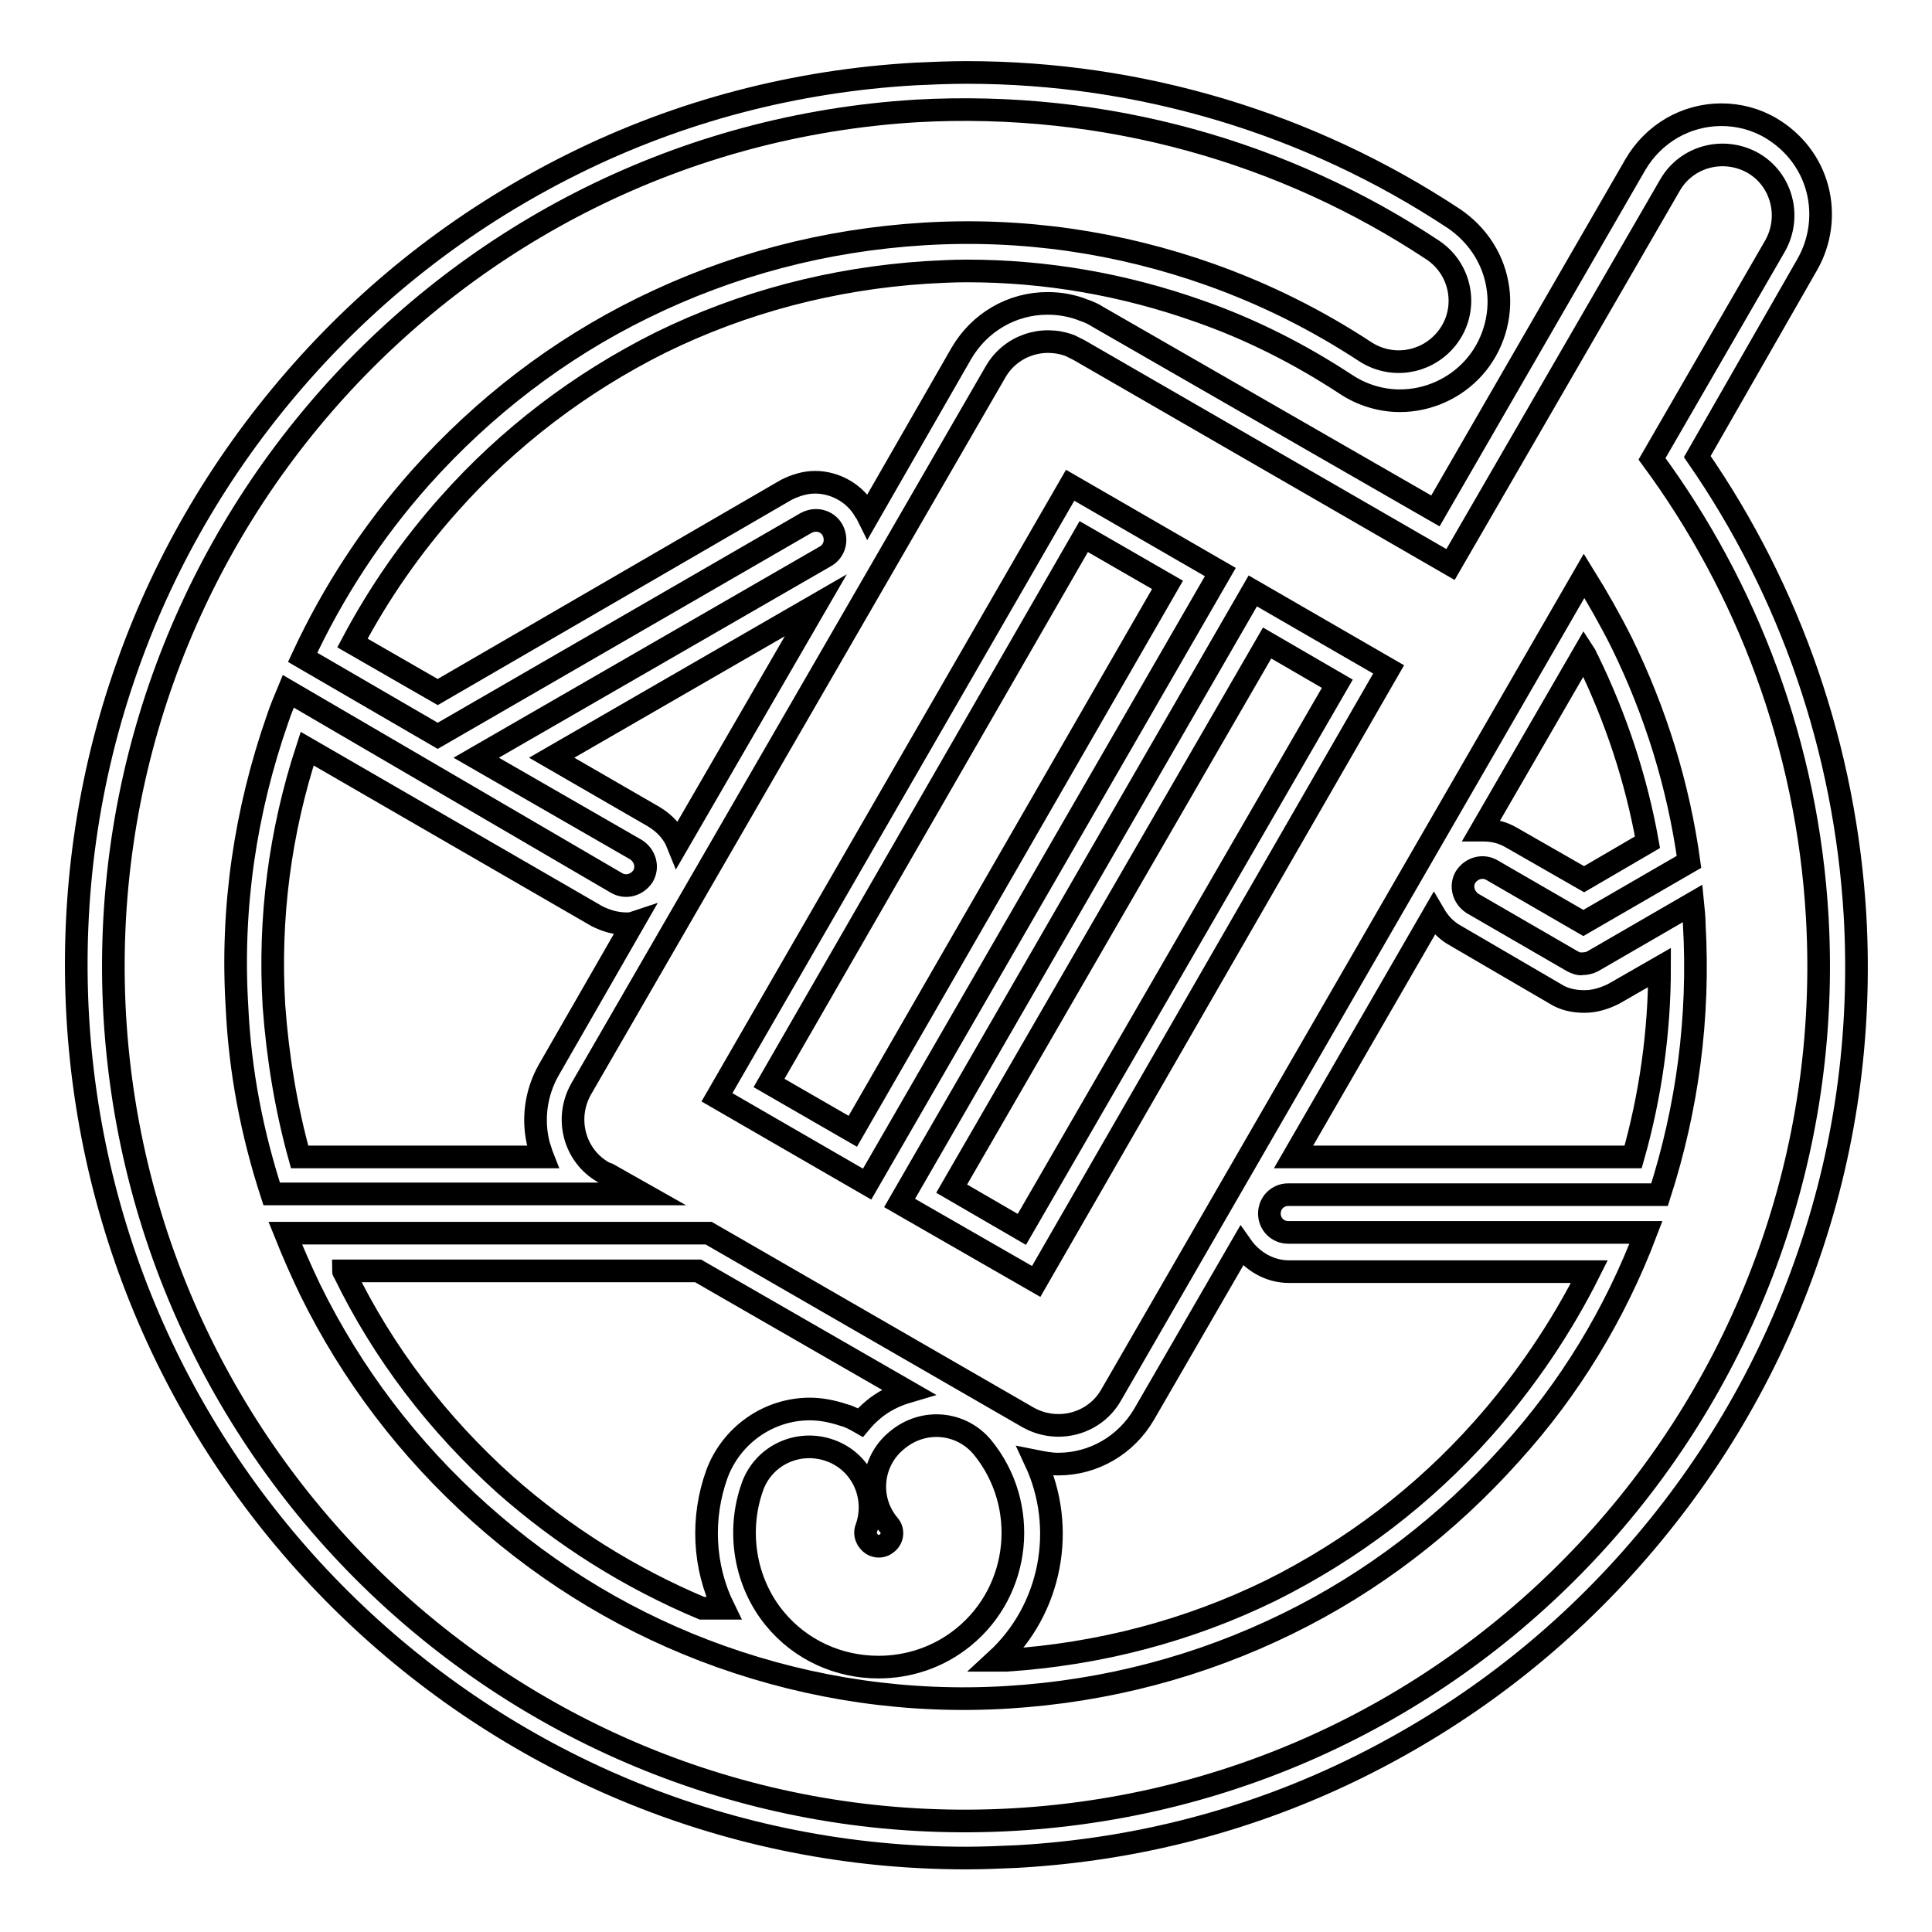
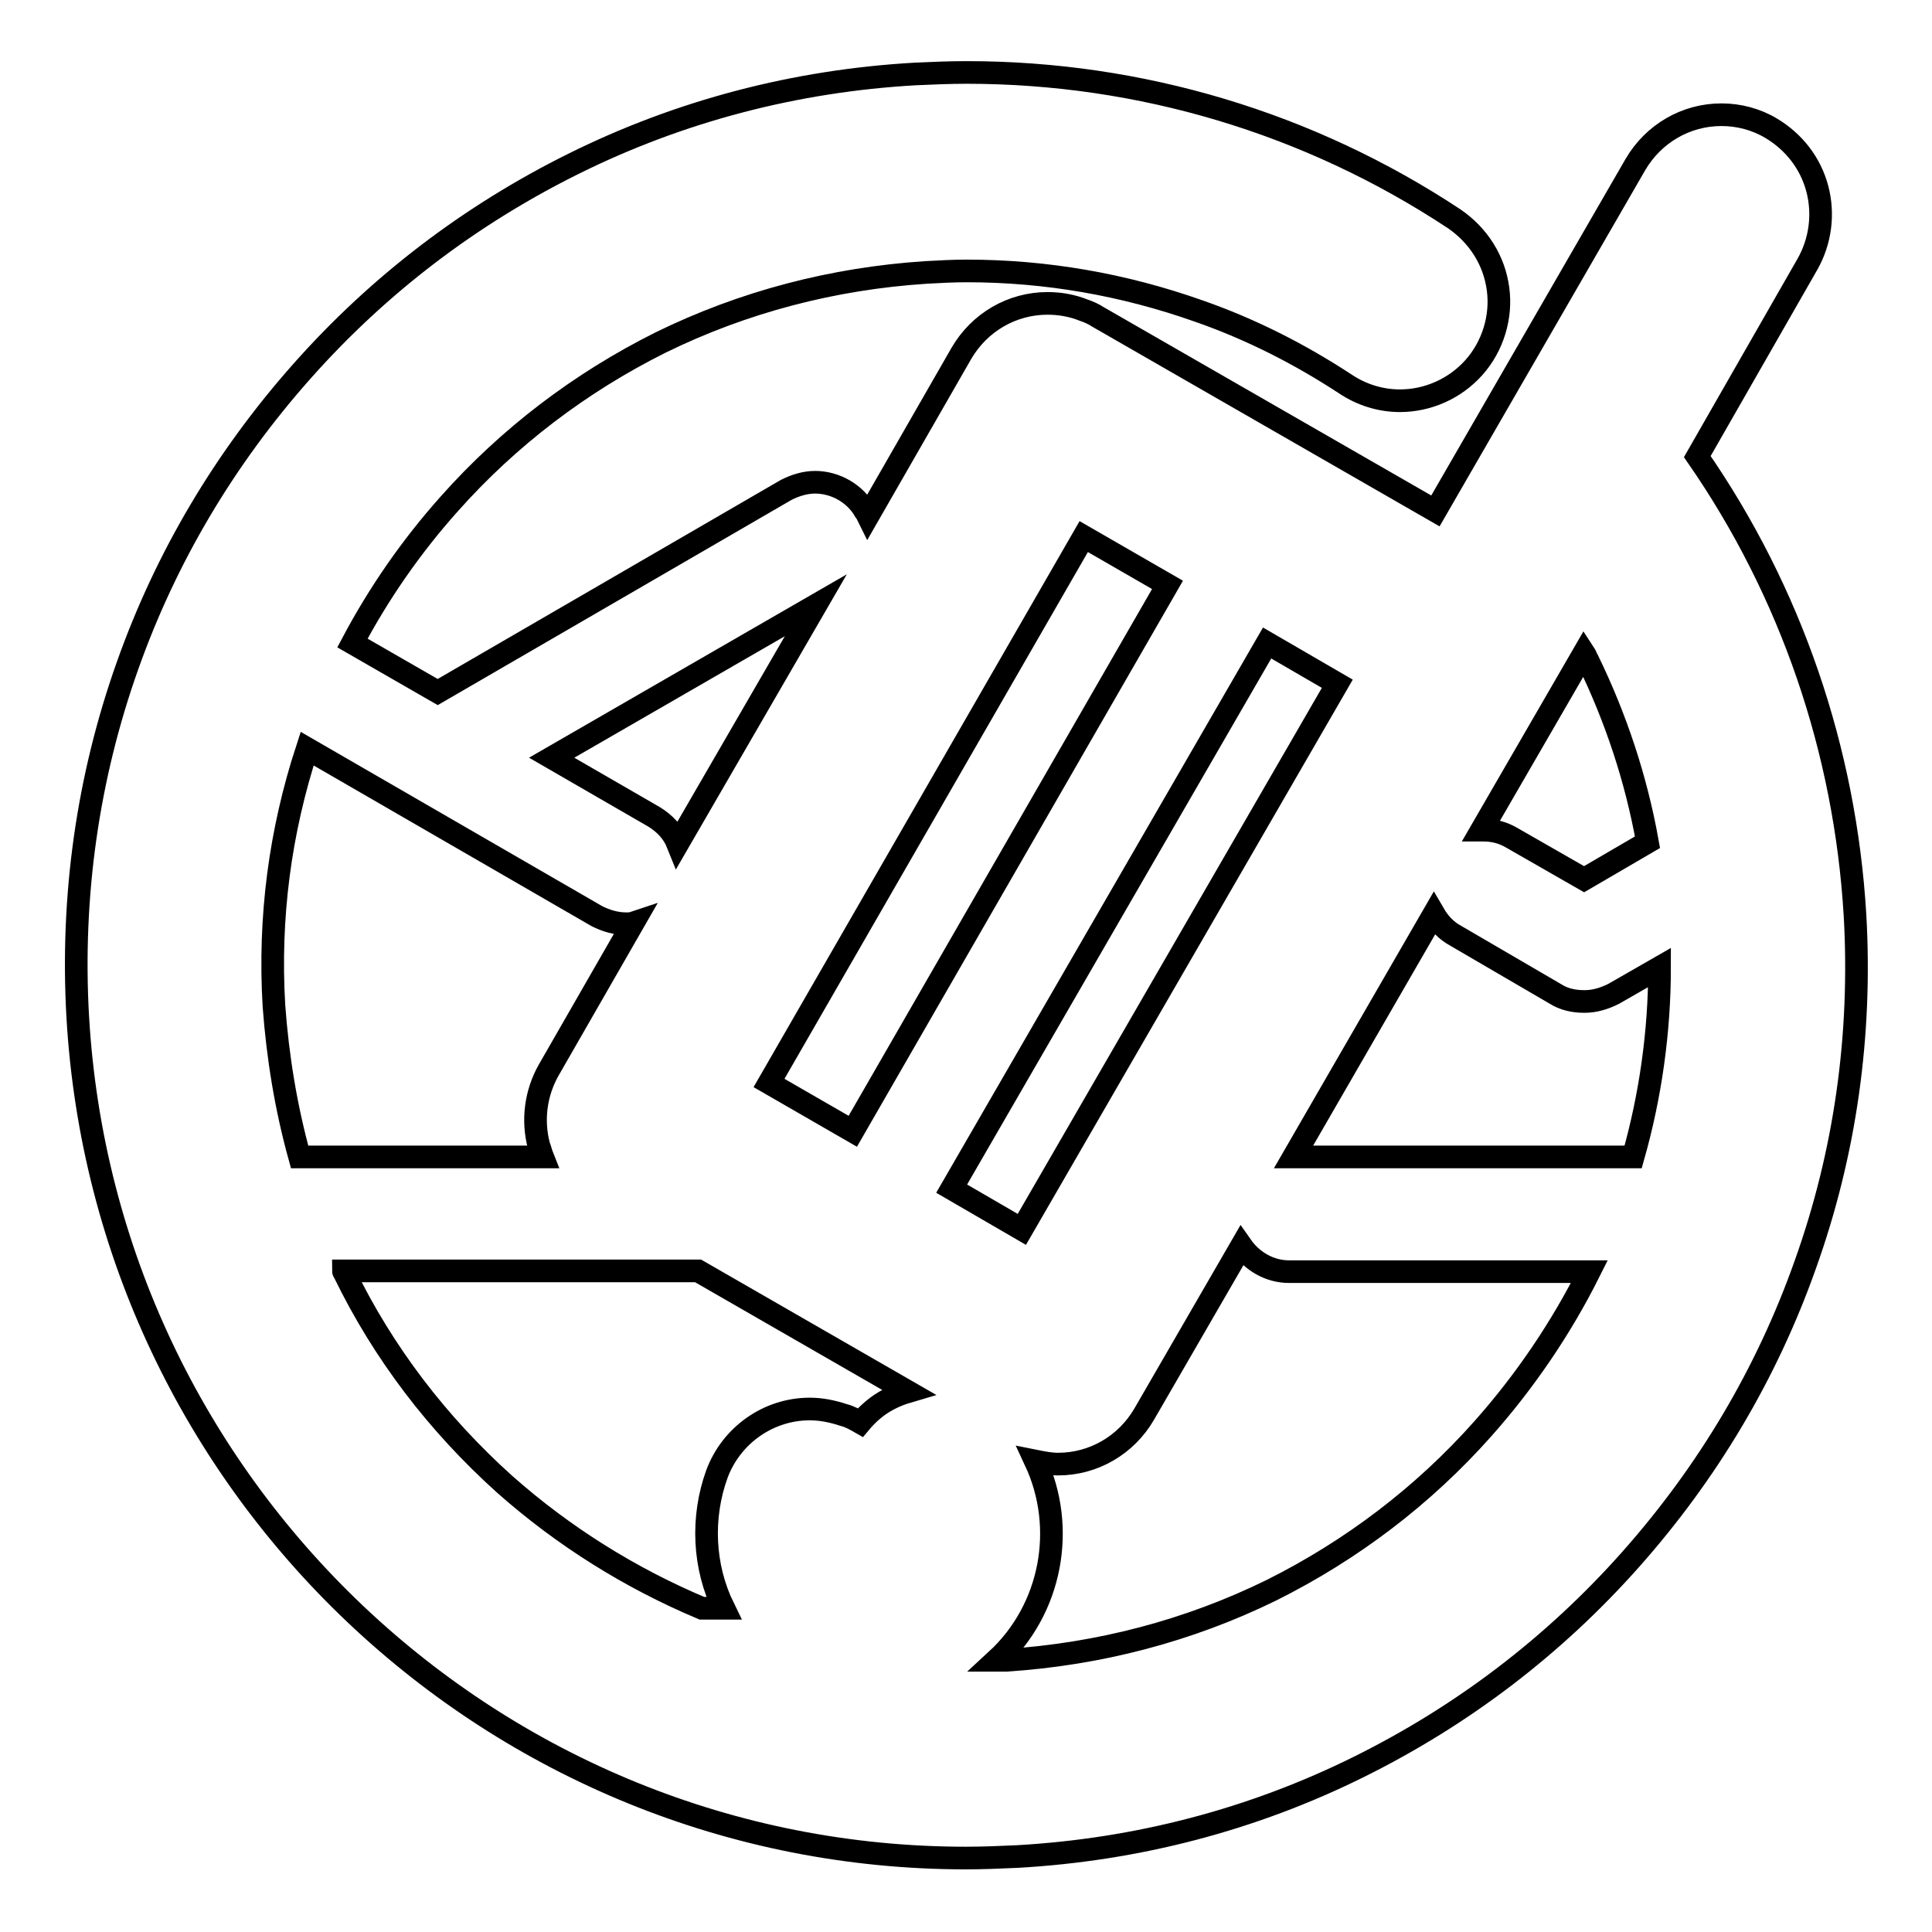
<svg xmlns="http://www.w3.org/2000/svg" version="1.1" x="0px" y="0px" viewBox="0 0 256 256" enable-background="new 0 0 256 256" xml:space="preserve">
  <g>
    <path stroke-width="3" fill-opacity="0" stroke="#000000" d="M245.8,121.3c-1.3-21.9-8.5-42.9-20.9-60.8L239.5,35c1.7-3,2.2-6.6,1.3-10c-0.9-3.4-3.1-6.2-6.1-8 c-2-1.2-4.3-1.8-6.6-1.8c-4.7,0-9,2.5-11.4,6.6l-26.5,45.9L145.5,42c-0.6-0.4-1.3-0.7-1.9-0.9c-1.5-0.6-3.1-0.9-4.8-0.9 c-4.7,0-9,2.5-11.4,6.6L115,68.4c-0.1-0.2-0.2-0.5-0.4-0.7c-1.3-2.3-3.9-3.8-6.6-3.8c-1.3,0-2.6,0.4-3.8,1L58,91.7l-11.3-6.5 c3.5-6.6,7.8-12.8,12.8-18.4c7.9-8.9,17.4-16.1,28-21.4c11-5.4,22.9-8.5,35.2-9.3c1.8-0.1,3.6-0.2,5.4-0.2 c10.5,0,20.8,1.8,30.7,5.3c6.9,2.4,13.4,5.7,19.5,9.7c2.1,1.4,4.6,2.2,7.2,2.2c3.7,0,7.3-1.6,9.8-4.4c2.5-2.8,3.7-6.7,3.2-10.4 c-0.5-3.8-2.6-7.1-5.8-9.3c-19.2-12.7-41.6-19.4-64.6-19.4c-2.3,0-4.6,0.1-6.8,0.2c-15.9,0.9-31.2,4.9-45.3,11.9 c-13.7,6.8-25.8,16-36,27.5c-10.2,11.5-18,24.6-23.1,39c-5.3,14.9-7.5,30.6-6.6,46.5c3.6,62.5,55.3,111.5,117.7,111.5 c2.3,0,4.5-0.1,6.8-0.2c15.9-0.9,31.2-4.9,45.3-11.9c13.7-6.8,25.8-16,36-27.5c10.2-11.5,18-24.6,23.1-39 C244.5,152.8,246.7,137.2,245.8,121.3L245.8,121.3z M196.5,189.3c-7.9,8.9-17.4,16.1-28,21.4c-11,5.4-22.9,8.5-35.2,9.3L132,220 c7.4-6.8,9.3-17.6,5.2-26.4c1,0.2,2,0.4,3,0.4c4.7,0,9-2.5,11.4-6.6l12.9-22.3c1.4,2,3.7,3.4,6.3,3.4h39.8 C206.9,175.9,202.1,183,196.5,189.3L196.5,189.3z M73.1,100.4l35-20.2l-18.3,31.6c-0.6-1.5-1.7-2.7-3.2-3.6L73.1,100.4z M83,122.4 c0.3,0,0.6,0,0.9-0.1l-11.2,19.5c-1.7,3-2.2,6.6-1.3,10c0.2,0.5,0.3,1,0.5,1.5H39.7c-1.8-6.5-2.9-13.2-3.4-20 c-0.7-11.7,0.8-23.1,4.4-34.1l38.4,22.2C80.3,122,81.6,122.4,83,122.4L83,122.4z M135.4,162.9l-9.3-5.4l41.8-72.3l9.3,5.4 L135.4,162.9z M101.9,143.5l41.7-72.4l11.1,6.4L113,149.9L101.9,143.5z M92.5,168.4l27.8,16c-1.7,0.5-3.3,1.3-4.6,2.4 c-0.6,0.5-1.2,1.1-1.7,1.7c-0.7-0.4-1.4-0.8-2.2-1c-1.5-0.5-3-0.8-4.5-0.8c-5.5,0-10.4,3.5-12.3,8.6c-2.1,5.8-1.8,12.3,0.9,17.8H93 c-9.5-4-18.3-9.5-26.1-16.4c-8.9-8-16.1-17.4-21.3-28.1c-0.1-0.1-0.1-0.2-0.1-0.2H92.5L92.5,168.4z M218.3,111.6l-8.4,4.9l-9.6-5.5 c-1.2-0.7-2.4-1-3.8-1h-0.2l13.6-23.5c0.2,0.3,0.3,0.7,0.5,1C214.1,95.1,216.8,103.2,218.3,111.6L218.3,111.6z M206.1,131.7 c1.1,0.7,2.4,1,3.8,1h0.1c1.3,0,2.6-0.4,3.8-1l6.1-3.5c0,8.5-1.2,17-3.5,25.1h-45l18.6-32.2c0.7,1.2,1.6,2.2,2.9,2.9L206.1,131.7 L206.1,131.7z" />
-     <path stroke-width="3" fill-opacity="0" stroke="#000000" d="M118.9,190.8c-3.5,2.8-4,7.9-1.1,11.3c0.6,0.7,0.5,1.8-0.3,2.4c-0.7,0.6-1.8,0.5-2.4-0.3 c-0.6-0.7-0.4-1.5-0.3-1.7c1.5-4.2-0.6-8.8-4.8-10.3c-4.2-1.5-8.8,0.6-10.3,4.8c-2.1,5.9-1,12.6,2.9,17.4c3.5,4.3,8.6,6.5,13.8,6.5 c4,0,8-1.3,11.3-4c7.6-6.2,8.7-17.5,2.5-25.1C127.4,188.4,122.4,187.9,118.9,190.8z" />
-     <path stroke-width="3" fill-opacity="0" stroke="#000000" d="M240.8,121.6c-1.3-22.8-9.3-43.7-21.9-60.8l16.3-28.2c2.2-3.9,0.9-8.8-2.9-11c-3.9-2.2-8.8-0.9-11,2.9 l-29.1,50.3L143,46.4c-0.4-0.2-0.8-0.4-1.2-0.6c-3.7-1.4-7.9,0-9.9,3.5l-54.9,95c-2.2,3.9-0.9,8.8,2.9,11c0.2,0.1,0.4,0.2,0.7,0.3 l4.6,2.6H36c-2.6-8-4.2-16.2-4.6-24.8c-0.8-13.1,1.1-25.9,5.4-38.2c0.4-1.2,0.9-2.4,1.4-3.6L81.7,117c1.2,0.7,2.7,0.3,3.5-0.9 c0.7-1.2,0.3-2.7-0.9-3.5l-21.2-12.2l46.3-26.7c1.2-0.7,1.6-2.2,0.9-3.5c-0.7-1.2-2.2-1.6-3.5-0.9L58,97.5L40.1,87.1 c4-8.6,9.2-16.6,15.6-23.8c8.4-9.4,18.3-17,29.5-22.5c11.6-5.7,24.1-9,37.2-9.8c13.1-0.8,25.9,1.1,38,5.4c7.3,2.6,14.1,6,20.5,10.2 c3.4,2.2,7.8,1.6,10.5-1.4c3.3-3.7,2.5-9.4-1.6-12.1c-19.5-12.9-43.2-19.8-68.4-18.4C59.3,18.5,11.7,72,15.2,134.5 c3.6,62.4,56.9,110.2,119.2,106.6C196.7,237.5,244.3,184,240.8,121.6L240.8,121.6z M137.3,169.8l-18.1-10.4L166,78.3l18,10.4 L137.3,169.8L137.3,169.8z M95,145.4l46.8-81.1l19.9,11.5l-46.8,81.1L95,145.4z M200.2,192.6c-8.4,9.4-18.3,17-29.5,22.5 c-11.6,5.7-24.1,9-37.2,9.8c-13.1,0.8-25.9-1.1-38-5.4c-11.8-4.2-22.5-10.6-31.9-19c-9.4-8.4-17-18.4-22.5-29.6 c-1.2-2.5-2.3-5-3.3-7.5h56.1l42.3,24.4c3.9,2.2,8.8,0.9,11-2.9l62.7-108.6c1.8,2.9,3.5,5.9,5,8.9c4.5,9.2,7.5,18.9,8.9,29l-14,8.1 l-12.1-7c-1.2-0.7-2.7-0.3-3.5,0.9c-0.7,1.2-0.3,2.7,0.9,3.5l13.3,7.7c0.4,0.2,0.9,0.4,1.3,0.3c0.4,0,0.9-0.1,1.3-0.3l13.3-7.7 c0.1,1,0.2,1.9,0.2,2.8c0.7,12.3-0.9,24.3-4.6,35.8h-49.2c-1.4,0-2.5,1.1-2.5,2.5s1.1,2.5,2.5,2.5h47.4 C214,174.1,208,184,200.2,192.6L200.2,192.6z" />
  </g>
</svg>